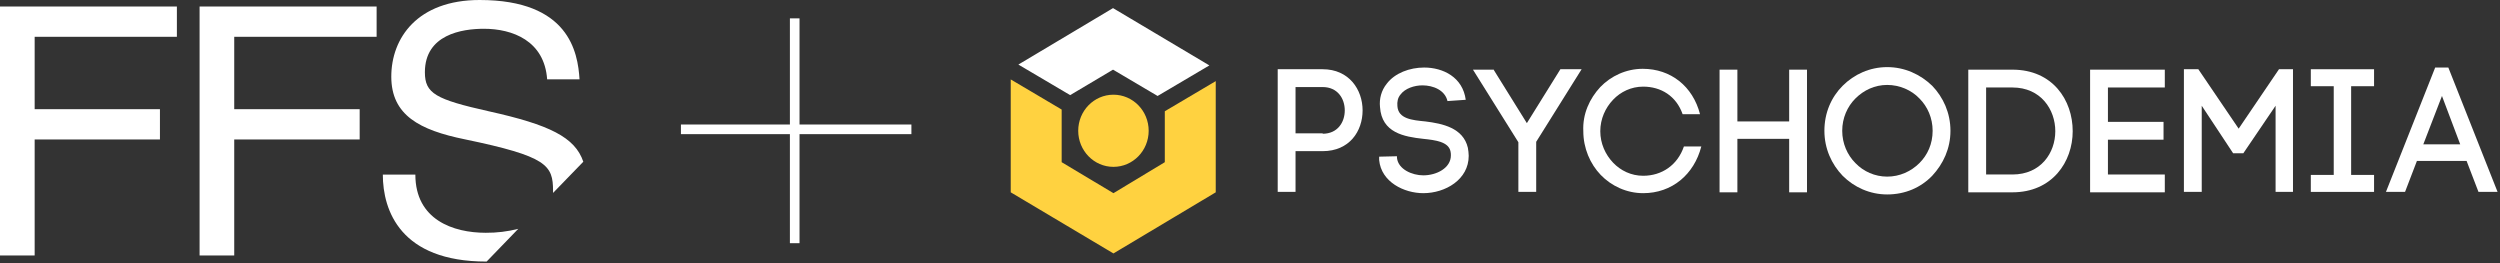
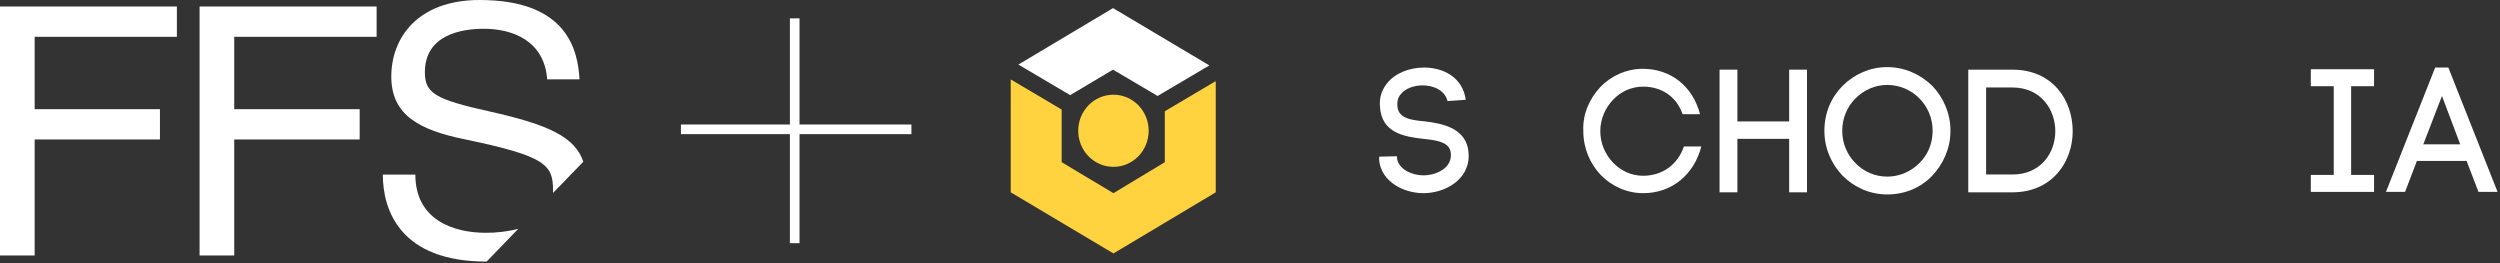
<svg xmlns="http://www.w3.org/2000/svg" width="589" height="62" viewBox="0 0 589 62" fill="none">
  <rect x="0" y="0" width="589" height="62" fill="#333333" stroke="none" />
  <path d="M41.674 1.534V8.669H8.164V25.724H37.681V32.859H8.164V60.189H0V1.534H41.674Z" fill="white" />
  <path d="M88.731 1.534V8.669H55.185V25.724H84.738V32.859H55.185V60.189H47.022V1.534H88.731Z" fill="white" />
  <path d="M114.65 61.622L122.1 53.916C119.595 54.55 117.02 54.862 114.436 54.843C106.771 54.843 97.859 51.775 97.859 41.143H90.194C90.194 49.598 94.365 61.622 114.578 61.622H114.65Z" fill="white" />
  <path d="M109.515 32.824C128.908 36.856 130.298 38.89 130.298 44.991C130.317 45.145 130.317 45.3 130.298 45.455L137.428 38.105C135.467 32.325 129.479 29.399 115.183 26.224C102.599 23.405 100.103 22.014 100.103 17.019C100.103 8.135 108.837 6.779 114.006 6.779C120.744 6.779 128.266 9.598 128.908 18.695H136.537C136.144 12.273 134.041 0 113.008 0C98.356 0 92.189 8.955 92.189 18.053C92.189 27.151 98.856 30.648 109.515 32.824Z" fill="white" />
  <path fill-rule="evenodd" clip-rule="evenodd" d="M188.368 29.334V4.327H186.1V29.334H160.428V31.604H186.1V57.296H188.368V31.604H214.728V29.334H188.368Z" fill="white" />
  <g clip-path="url(#clip0_12354_92)">
    <path d="M262.328 39.311C266.912 39.311 270.628 35.505 270.628 30.811C270.628 26.117 266.912 22.311 262.328 22.311C257.744 22.311 254.028 26.117 254.028 30.811C254.028 35.505 257.744 39.311 262.328 39.311Z" fill="#FFD240" />
    <path d="M274.428 26.211V38.211L262.328 45.511L250.128 38.211V25.811L238.128 18.711V45.311L262.328 59.711L286.428 45.311V19.111L274.428 26.211Z" fill="#FFD240" />
    <path d="M262.228 1.911L239.928 15.211L252.128 22.411L262.228 16.411L272.728 22.611L284.928 15.411L262.228 1.911Z" fill="white" />
-     <path d="M311.628 16.311C317.828 16.311 321.028 21.111 321.028 26.011C321.028 30.911 317.928 35.611 311.628 35.611H305.228V45.211H301.028V16.311H311.628ZM311.628 31.511C315.128 31.511 316.828 28.811 316.828 26.011C316.828 23.211 315.128 20.511 311.628 20.511H305.228V31.411H311.628V31.511Z" fill="white" />
    <path d="M341.028 23.811C340.428 21.211 337.628 20.111 335.128 20.111C333.228 20.111 331.028 20.811 329.928 22.311C329.328 23.011 329.128 24.011 329.228 25.011C329.428 28.011 332.728 28.311 335.828 28.611C339.828 29.111 344.728 30.111 345.828 34.811C345.928 35.411 346.028 36.111 346.028 36.711C346.028 42.311 340.528 45.511 335.328 45.511C330.828 45.511 325.428 42.911 324.928 37.711V36.911L329.128 36.811V37.411V37.211C329.428 39.911 332.728 41.311 335.328 41.311C338.428 41.311 341.828 39.611 341.828 36.611C341.828 36.311 341.828 36.011 341.728 35.611C341.228 33.411 338.228 33.011 335.328 32.711C330.828 32.211 325.528 31.311 325.128 25.211C324.928 23.311 325.428 21.311 326.728 19.711C328.628 17.211 332.128 15.911 335.528 15.911C340.028 15.911 344.628 18.211 345.328 23.511L341.028 23.811Z" fill="white" />
-     <path d="M351.828 16.311L359.728 29.011L367.628 16.311H372.628L361.928 33.411V45.211H357.728V33.511L347.028 16.411H351.828V16.311Z" fill="white" />
    <path d="M377.028 20.511C379.528 17.911 383.128 16.211 387.028 16.211C393.628 16.211 398.828 20.311 400.528 26.911H396.428C394.928 22.611 391.328 20.411 387.128 20.411C384.328 20.411 381.828 21.611 380.028 23.511C378.228 25.411 377.028 28.011 377.028 30.911C377.028 33.811 378.228 36.411 380.028 38.311C381.828 40.211 384.328 41.411 387.128 41.411C391.528 41.411 395.228 38.911 396.728 34.511H400.828C399.128 41.111 393.928 45.511 387.128 45.511C383.228 45.511 379.628 43.811 377.128 41.211C374.628 38.611 373.028 34.911 373.028 30.911C372.828 26.811 374.528 23.211 377.028 20.511Z" fill="white" />
    <path d="M409.328 28.611H421.528V16.411H425.728V45.311H421.528V32.711H409.328V45.311H405.128V16.411H409.328V28.611Z" fill="white" />
    <path d="M434.128 20.211C436.828 17.511 440.528 15.811 444.628 15.811C448.728 15.811 452.428 17.511 455.228 20.211C457.828 22.911 459.528 26.611 459.528 30.811C459.528 35.011 457.828 38.611 455.228 41.411C452.528 44.211 448.828 45.811 444.628 45.811C440.528 45.811 436.828 44.111 434.128 41.411C431.528 38.711 429.828 35.011 429.828 30.811C429.828 26.611 431.428 22.911 434.128 20.211ZM452.228 23.211C450.328 21.211 447.528 20.011 444.628 20.011C441.728 20.011 439.128 21.211 437.128 23.211C435.228 25.111 434.028 27.811 434.028 30.811C434.028 33.811 435.228 36.511 437.128 38.411C439.028 40.411 441.728 41.611 444.628 41.611C447.528 41.611 450.228 40.411 452.228 38.411C454.128 36.511 455.328 33.911 455.328 30.811C455.328 27.811 454.128 25.111 452.228 23.211Z" fill="white" />
    <path d="M474.128 16.411C483.628 16.411 488.328 23.611 488.328 30.911C488.328 38.111 483.528 45.311 474.128 45.311H463.728V16.411H474.128ZM474.128 41.111C480.828 41.111 484.228 36.011 484.228 30.911C484.228 25.811 480.828 20.611 474.128 20.611H467.928V41.111H474.128Z" fill="white" />
-     <path d="M496.628 41.111H510.028V45.311H492.428V16.411H510.028V20.611H496.628V28.711H509.728V32.911H496.628V41.111Z" fill="white" />
-     <path d="M518.728 45.211H514.528V16.311H517.928L527.428 30.311L536.928 16.311H540.228V45.211H536.128V24.911L528.528 36.111H526.128L518.728 24.911V45.211Z" fill="white" />
    <path d="M559.328 20.311H553.928V41.211H559.328V45.211H544.428V41.211H549.828V20.311H544.428V16.311H559.328V20.311Z" fill="white" />
    <path d="M581.128 37.911H569.428L566.628 45.211H562.128L573.728 15.911H576.828L588.428 45.211H583.928L581.128 37.911ZM570.928 34.011H579.628L575.328 22.611L570.928 34.011Z" fill="white" />
  </g>
  <defs>
    <clipPath id="clip0_12354_92">
      <rect width="351" height="58" fill="white" transform="translate(237.728 1.811)" />
    </clipPath>
  </defs>
</svg>